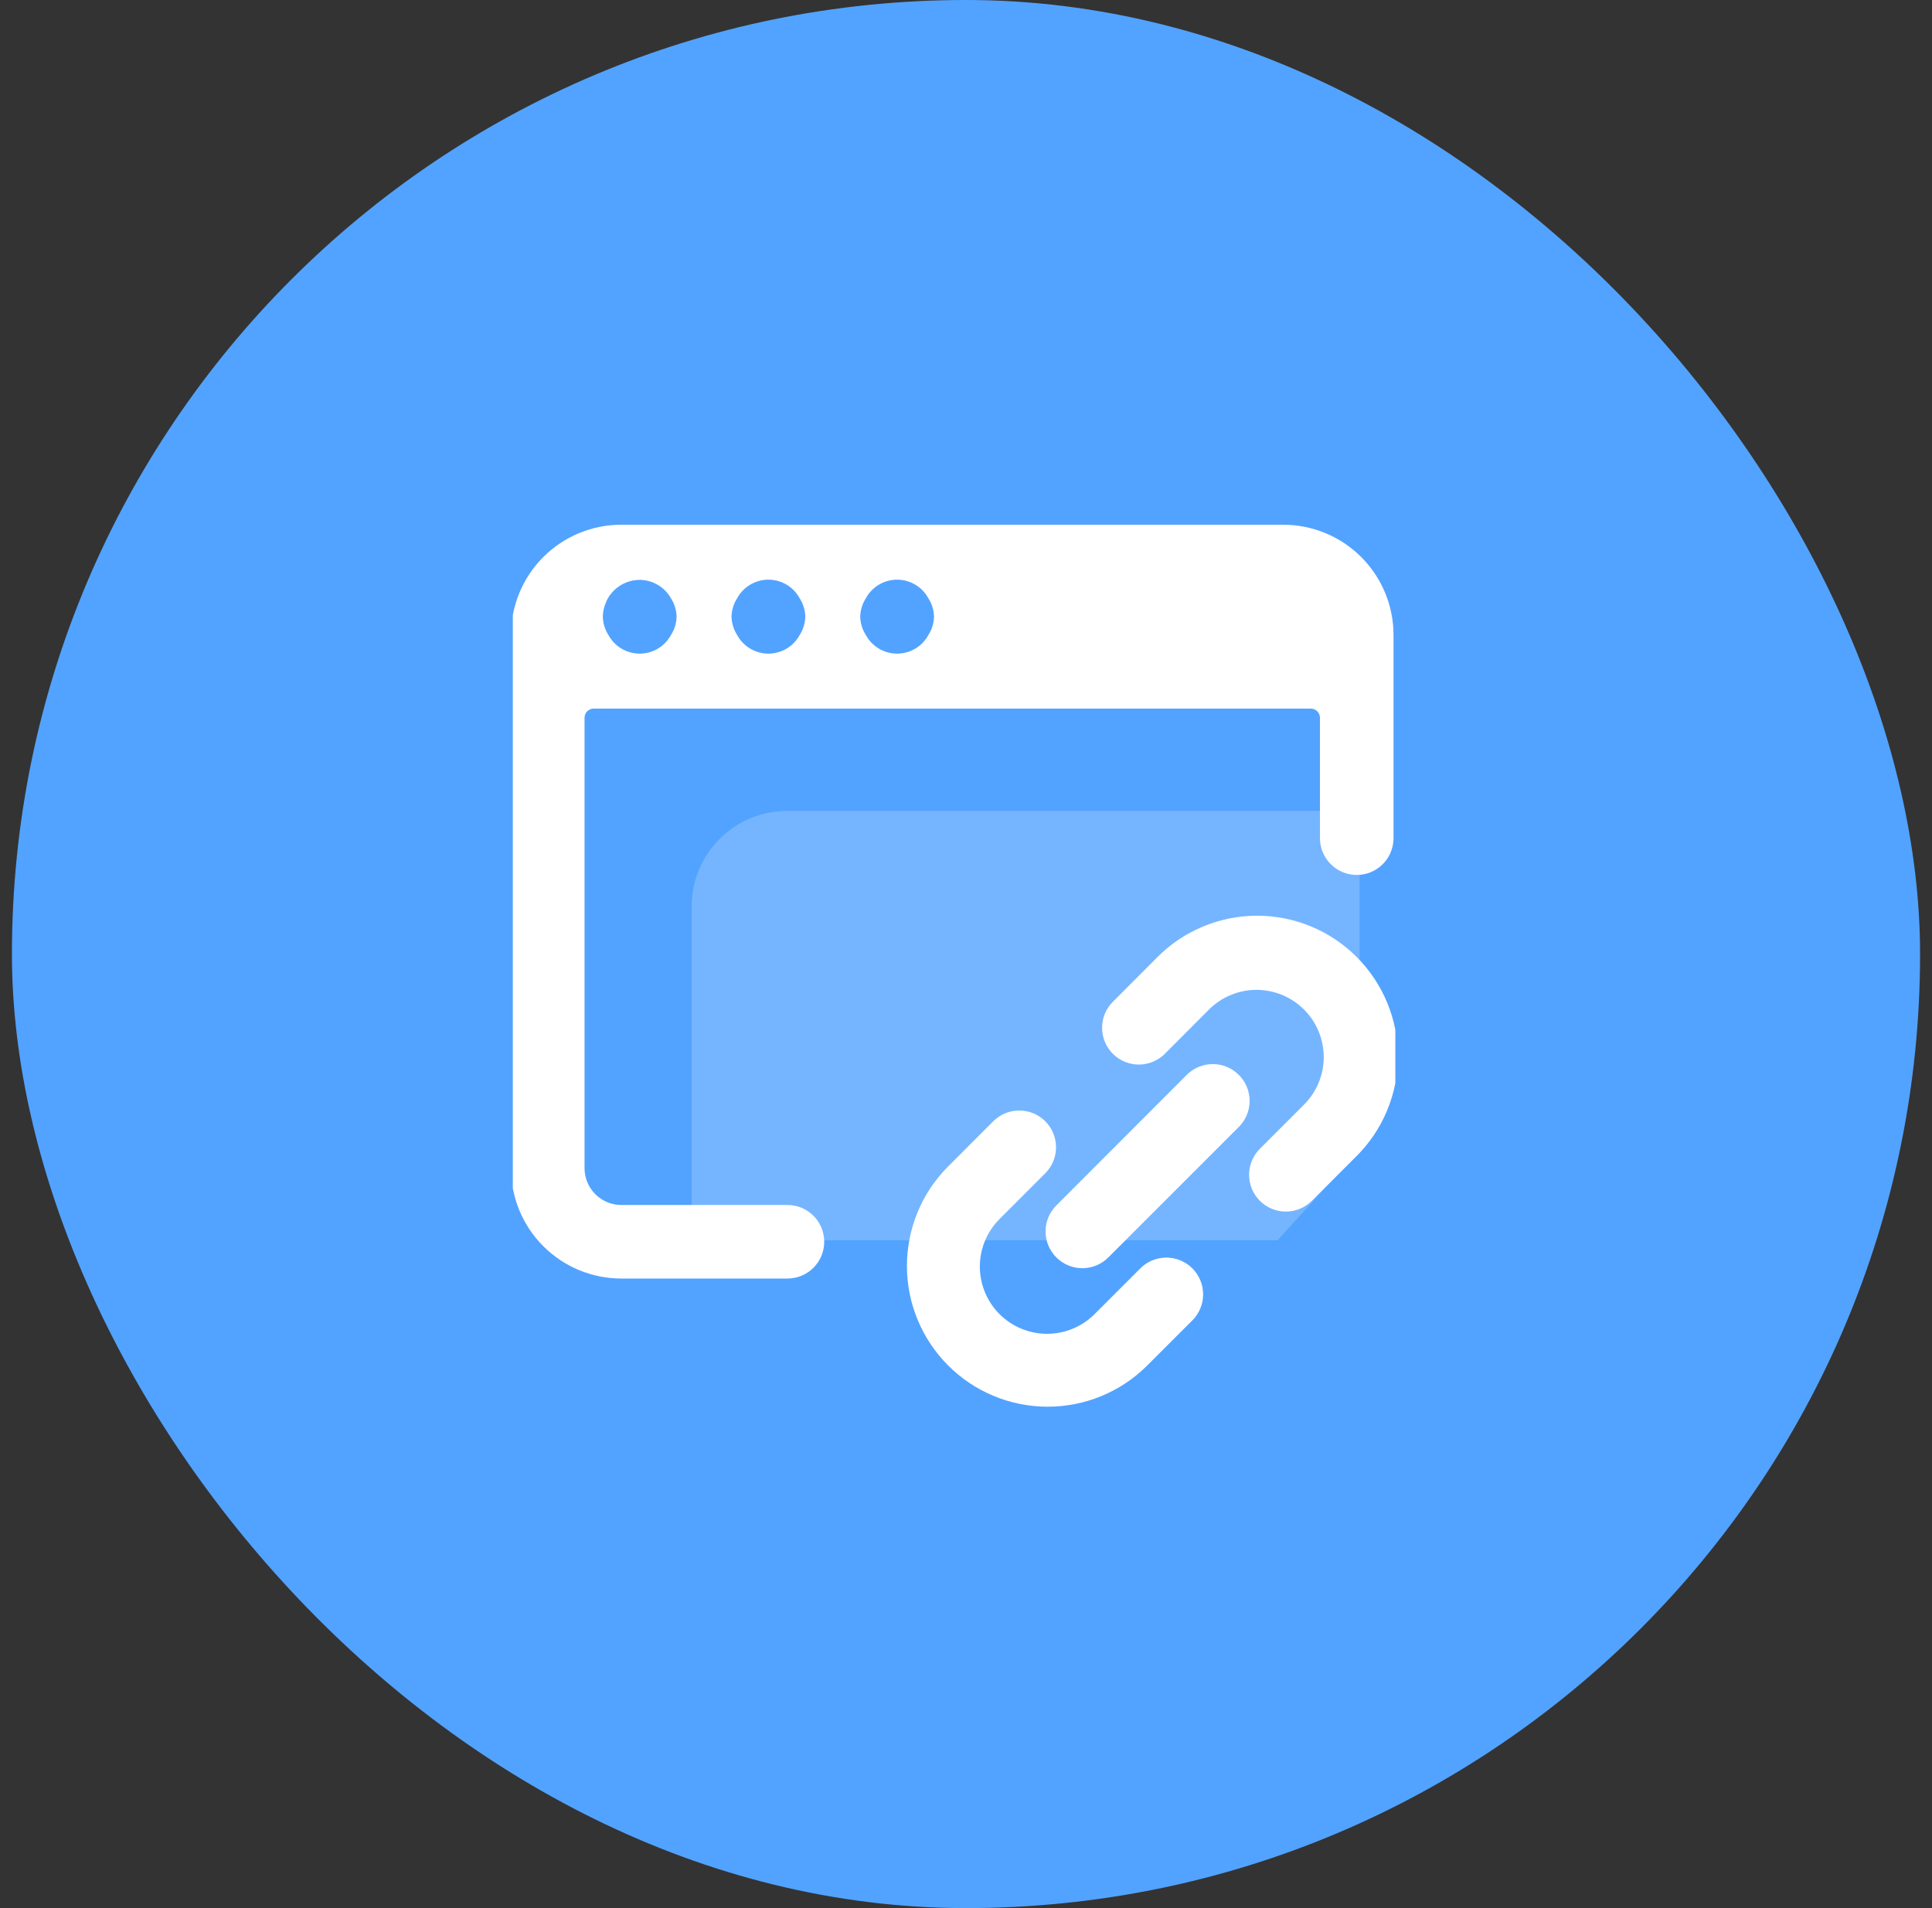
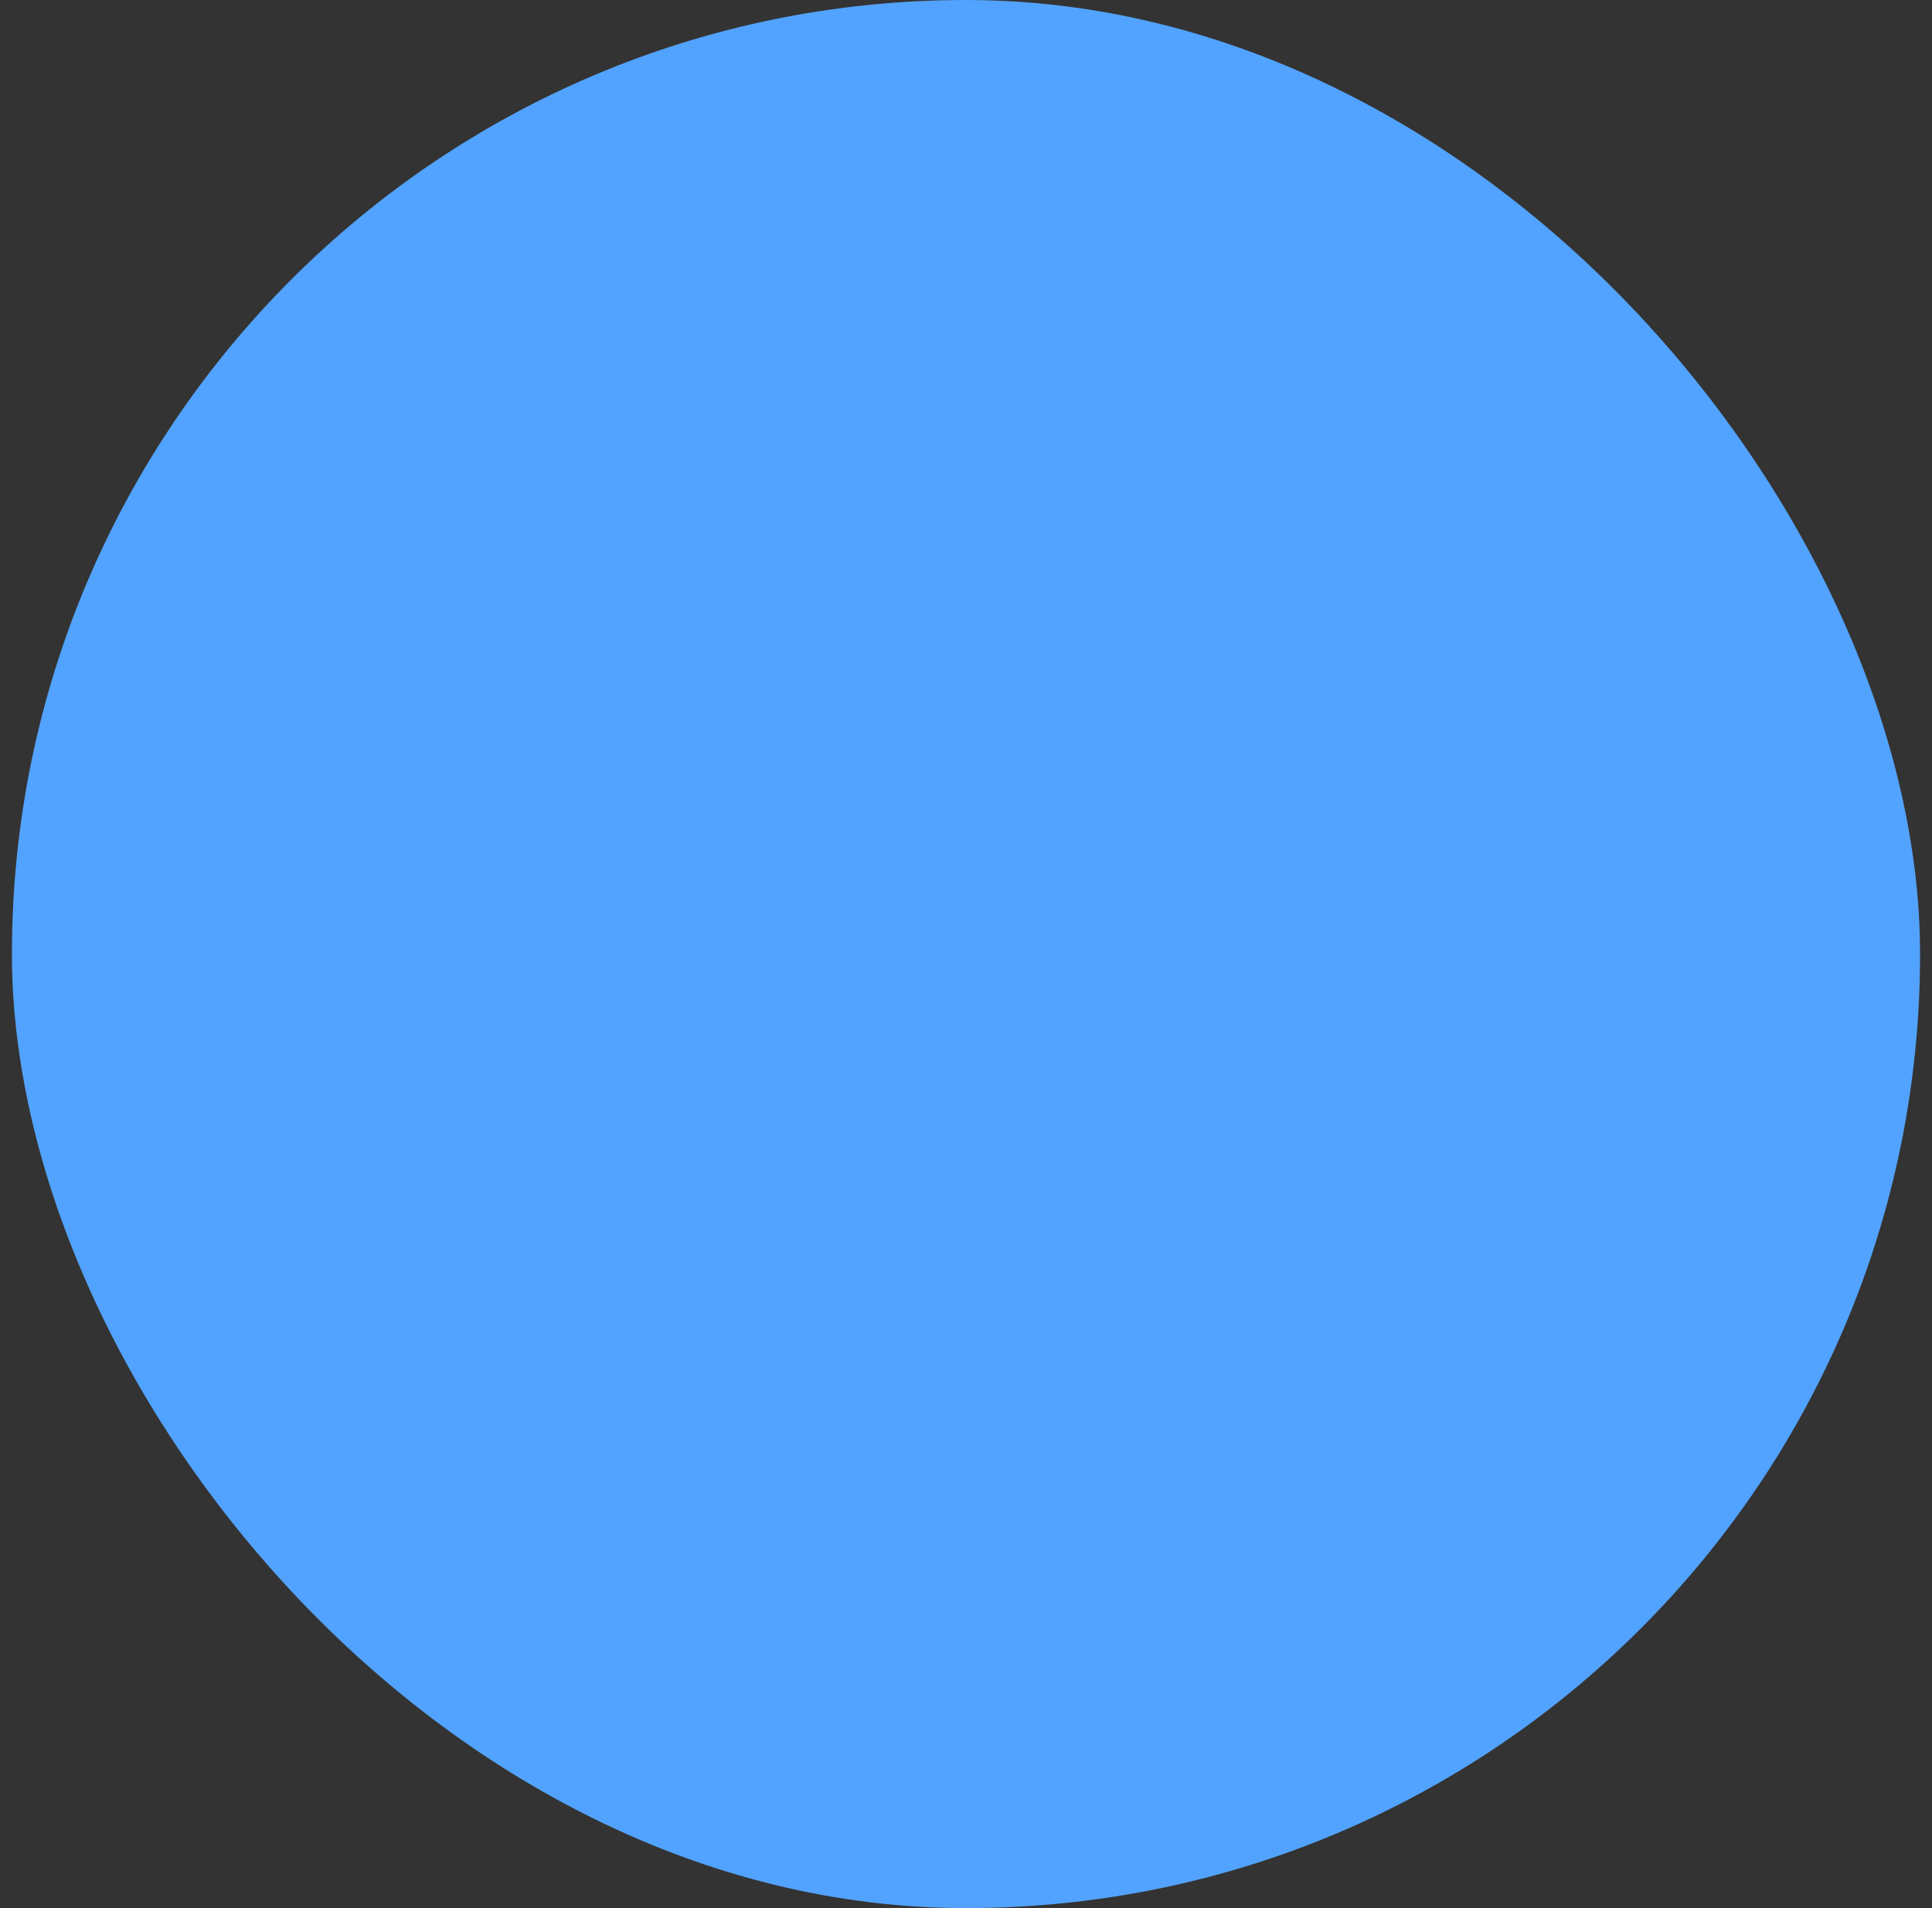
<svg xmlns="http://www.w3.org/2000/svg" width="81" height="80" viewBox="0 0 81 80" fill="none">
  <rect x="0" y="0" width="81" height="80" fill="#333333" stroke="none" />
  <rect x="0.5" width="80" height="80" rx="40" fill="#52A3FF" />
  <g clip-path="url(#clip0_1326_17669)">
    <path d="M29 38C29 35.791 30.791 34 33 34H57V48.211L53.561 52H29V38Z" fill="white" fill-opacity="0.2" />
    <path d="M48.506 40.148L46.674 41.984C46.527 42.127 46.41 42.297 46.329 42.485C46.249 42.673 46.207 42.876 46.205 43.08C46.204 43.285 46.243 43.488 46.321 43.677C46.398 43.867 46.513 44.039 46.658 44.183C46.803 44.328 46.975 44.442 47.165 44.519C47.355 44.596 47.558 44.635 47.762 44.633C47.967 44.631 48.169 44.588 48.357 44.507C48.545 44.426 48.715 44.309 48.857 44.161L50.687 42.327C51.216 41.798 51.933 41.501 52.68 41.501C53.428 41.502 54.145 41.799 54.673 42.327C55.202 42.856 55.498 43.573 55.498 44.32C55.498 45.068 55.201 45.785 54.672 46.313L52.839 48.146C52.692 48.288 52.575 48.459 52.494 48.647C52.413 48.835 52.37 49.037 52.369 49.242C52.367 49.447 52.406 49.65 52.483 49.839C52.561 50.028 52.675 50.2 52.82 50.345C52.965 50.49 53.137 50.605 53.327 50.682C53.516 50.76 53.719 50.799 53.924 50.797C54.128 50.795 54.331 50.752 54.519 50.672C54.707 50.591 54.877 50.473 55.019 50.326L56.852 48.493C57.406 47.946 57.846 47.295 58.147 46.578C58.448 45.86 58.605 45.09 58.607 44.312C58.609 43.534 58.458 42.763 58.161 42.044C57.864 41.325 57.428 40.671 56.878 40.121C56.328 39.571 55.674 39.135 54.955 38.838C54.235 38.541 53.464 38.39 52.686 38.393C51.908 38.395 51.138 38.552 50.42 38.853C49.703 39.154 49.052 39.594 48.506 40.148Z" fill="white" />
-     <path d="M47.829 53.159L45.891 55.097C45.362 55.625 44.645 55.922 43.898 55.922C43.15 55.922 42.434 55.625 41.905 55.096C41.377 54.567 41.08 53.85 41.08 53.103C41.08 52.355 41.377 51.639 41.906 51.11L43.842 49.172C44.123 48.882 44.278 48.492 44.275 48.088C44.271 47.684 44.109 47.297 43.823 47.011C43.538 46.725 43.151 46.563 42.747 46.56C42.342 46.556 41.953 46.712 41.662 46.992L39.726 48.93C38.631 50.039 38.019 51.536 38.023 53.095C38.028 54.654 38.65 56.147 39.752 57.25C40.854 58.352 42.347 58.973 43.906 58.978C45.464 58.983 46.962 58.372 48.071 57.277L50.009 55.339C50.29 55.048 50.445 54.659 50.441 54.255C50.438 53.85 50.276 53.464 49.99 53.178C49.704 52.892 49.318 52.73 48.913 52.726C48.509 52.723 48.12 52.878 47.829 53.159Z" fill="white" />
+     <path d="M47.829 53.159L45.891 55.097C45.362 55.625 44.645 55.922 43.898 55.922C43.15 55.922 42.434 55.625 41.905 55.096C41.377 54.567 41.08 53.85 41.08 53.103C41.08 52.355 41.377 51.639 41.906 51.11L43.842 49.172C44.123 48.882 44.278 48.492 44.275 48.088C44.271 47.684 44.109 47.297 43.823 47.011C43.538 46.725 43.151 46.563 42.747 46.56C42.342 46.556 41.953 46.712 41.662 46.992L39.726 48.93C38.631 50.039 38.019 51.536 38.023 53.095C40.854 58.352 42.347 58.973 43.906 58.978C45.464 58.983 46.962 58.372 48.071 57.277L50.009 55.339C50.29 55.048 50.445 54.659 50.441 54.255C50.438 53.85 50.276 53.464 49.99 53.178C49.704 52.892 49.318 52.73 48.913 52.726C48.509 52.723 48.12 52.878 47.829 53.159Z" fill="white" />
    <path d="M51.936 45.065C51.647 44.776 51.255 44.613 50.846 44.613C50.438 44.613 50.045 44.776 49.756 45.065L44.307 50.521C44.159 50.663 44.042 50.833 43.961 51.021C43.88 51.209 43.838 51.411 43.836 51.616C43.834 51.821 43.873 52.024 43.951 52.213C44.028 52.403 44.143 52.575 44.288 52.72C44.432 52.864 44.604 52.979 44.794 53.056C44.983 53.134 45.186 53.173 45.391 53.171C45.596 53.169 45.798 53.127 45.986 53.046C46.174 52.965 46.344 52.848 46.486 52.7L51.936 47.251C52.08 47.108 52.195 46.937 52.273 46.75C52.351 46.562 52.391 46.361 52.391 46.158C52.391 45.955 52.351 45.753 52.273 45.566C52.195 45.378 52.08 45.208 51.936 45.065Z" fill="white" />
-     <path d="M33.01 50.521H26.049C25.64 50.521 25.248 50.358 24.959 50.069C24.67 49.78 24.507 49.388 24.507 48.979V30.095C24.507 30.044 24.517 29.994 24.536 29.947C24.555 29.9 24.584 29.858 24.619 29.822C24.655 29.786 24.698 29.757 24.745 29.738C24.792 29.718 24.842 29.708 24.893 29.708H54.955C55.057 29.708 55.155 29.749 55.228 29.821C55.3 29.893 55.34 29.991 55.34 30.094V35.129C55.337 35.538 55.496 35.931 55.783 36.223C56.069 36.514 56.46 36.68 56.869 36.684C57.278 36.687 57.671 36.528 57.963 36.241C58.255 35.955 58.42 35.564 58.424 35.155V26.625C58.424 25.398 57.937 24.222 57.069 23.355C56.202 22.487 55.026 22 53.799 22H26.049C24.822 22 23.646 22.487 22.779 23.355C21.911 24.222 21.424 25.398 21.424 26.625V48.979C21.424 50.206 21.911 51.382 22.779 52.249C23.646 53.117 24.822 53.604 26.049 53.604H33.019C33.428 53.603 33.819 53.439 34.108 53.149C34.396 52.859 34.557 52.467 34.556 52.058C34.554 51.649 34.391 51.257 34.101 50.969C33.811 50.681 33.418 50.52 33.01 50.521ZM36.301 25.083C36.429 24.847 36.618 24.65 36.849 24.513C37.08 24.376 37.343 24.303 37.611 24.303C37.88 24.303 38.143 24.376 38.374 24.513C38.605 24.65 38.794 24.847 38.922 25.083C39.07 25.314 39.152 25.58 39.159 25.854C39.152 26.128 39.07 26.395 38.922 26.625C38.794 26.861 38.605 27.058 38.374 27.195C38.143 27.332 37.88 27.405 37.611 27.405C37.343 27.405 37.08 27.332 36.849 27.195C36.618 27.058 36.429 26.861 36.301 26.625C36.154 26.394 36.072 26.128 36.065 25.854C36.072 25.581 36.154 25.314 36.301 25.083ZM30.905 25.083C31.033 24.847 31.222 24.65 31.453 24.513C31.684 24.376 31.947 24.303 32.215 24.303C32.484 24.303 32.747 24.376 32.978 24.513C33.209 24.65 33.398 24.847 33.526 25.083C33.674 25.314 33.756 25.58 33.763 25.854C33.756 26.128 33.674 26.395 33.526 26.625C33.398 26.861 33.209 27.058 32.978 27.195C32.747 27.332 32.484 27.405 32.215 27.405C31.947 27.405 31.684 27.332 31.453 27.195C31.222 27.058 31.033 26.861 30.905 26.625C30.758 26.394 30.677 26.128 30.669 25.854C30.676 25.581 30.758 25.314 30.905 25.083ZM25.415 25.224C25.537 24.953 25.734 24.723 25.983 24.561C26.232 24.399 26.523 24.313 26.82 24.312C27.087 24.314 27.348 24.386 27.578 24.522C27.809 24.657 27.999 24.851 28.13 25.083C28.278 25.314 28.36 25.58 28.367 25.854C28.36 26.128 28.278 26.395 28.13 26.625C28.002 26.861 27.813 27.058 27.582 27.195C27.352 27.332 27.088 27.405 26.82 27.405C26.551 27.405 26.288 27.332 26.057 27.195C25.826 27.058 25.637 26.861 25.509 26.625C25.362 26.394 25.281 26.128 25.273 25.854C25.277 25.636 25.327 25.422 25.42 25.225L25.415 25.224Z" fill="white" />
  </g>
  <defs>
    <clipPath id="clip0_1326_17669">
-       <rect width="37" height="37" fill="white" transform="translate(21.5 22)" />
-     </clipPath>
+       </clipPath>
  </defs>
</svg>